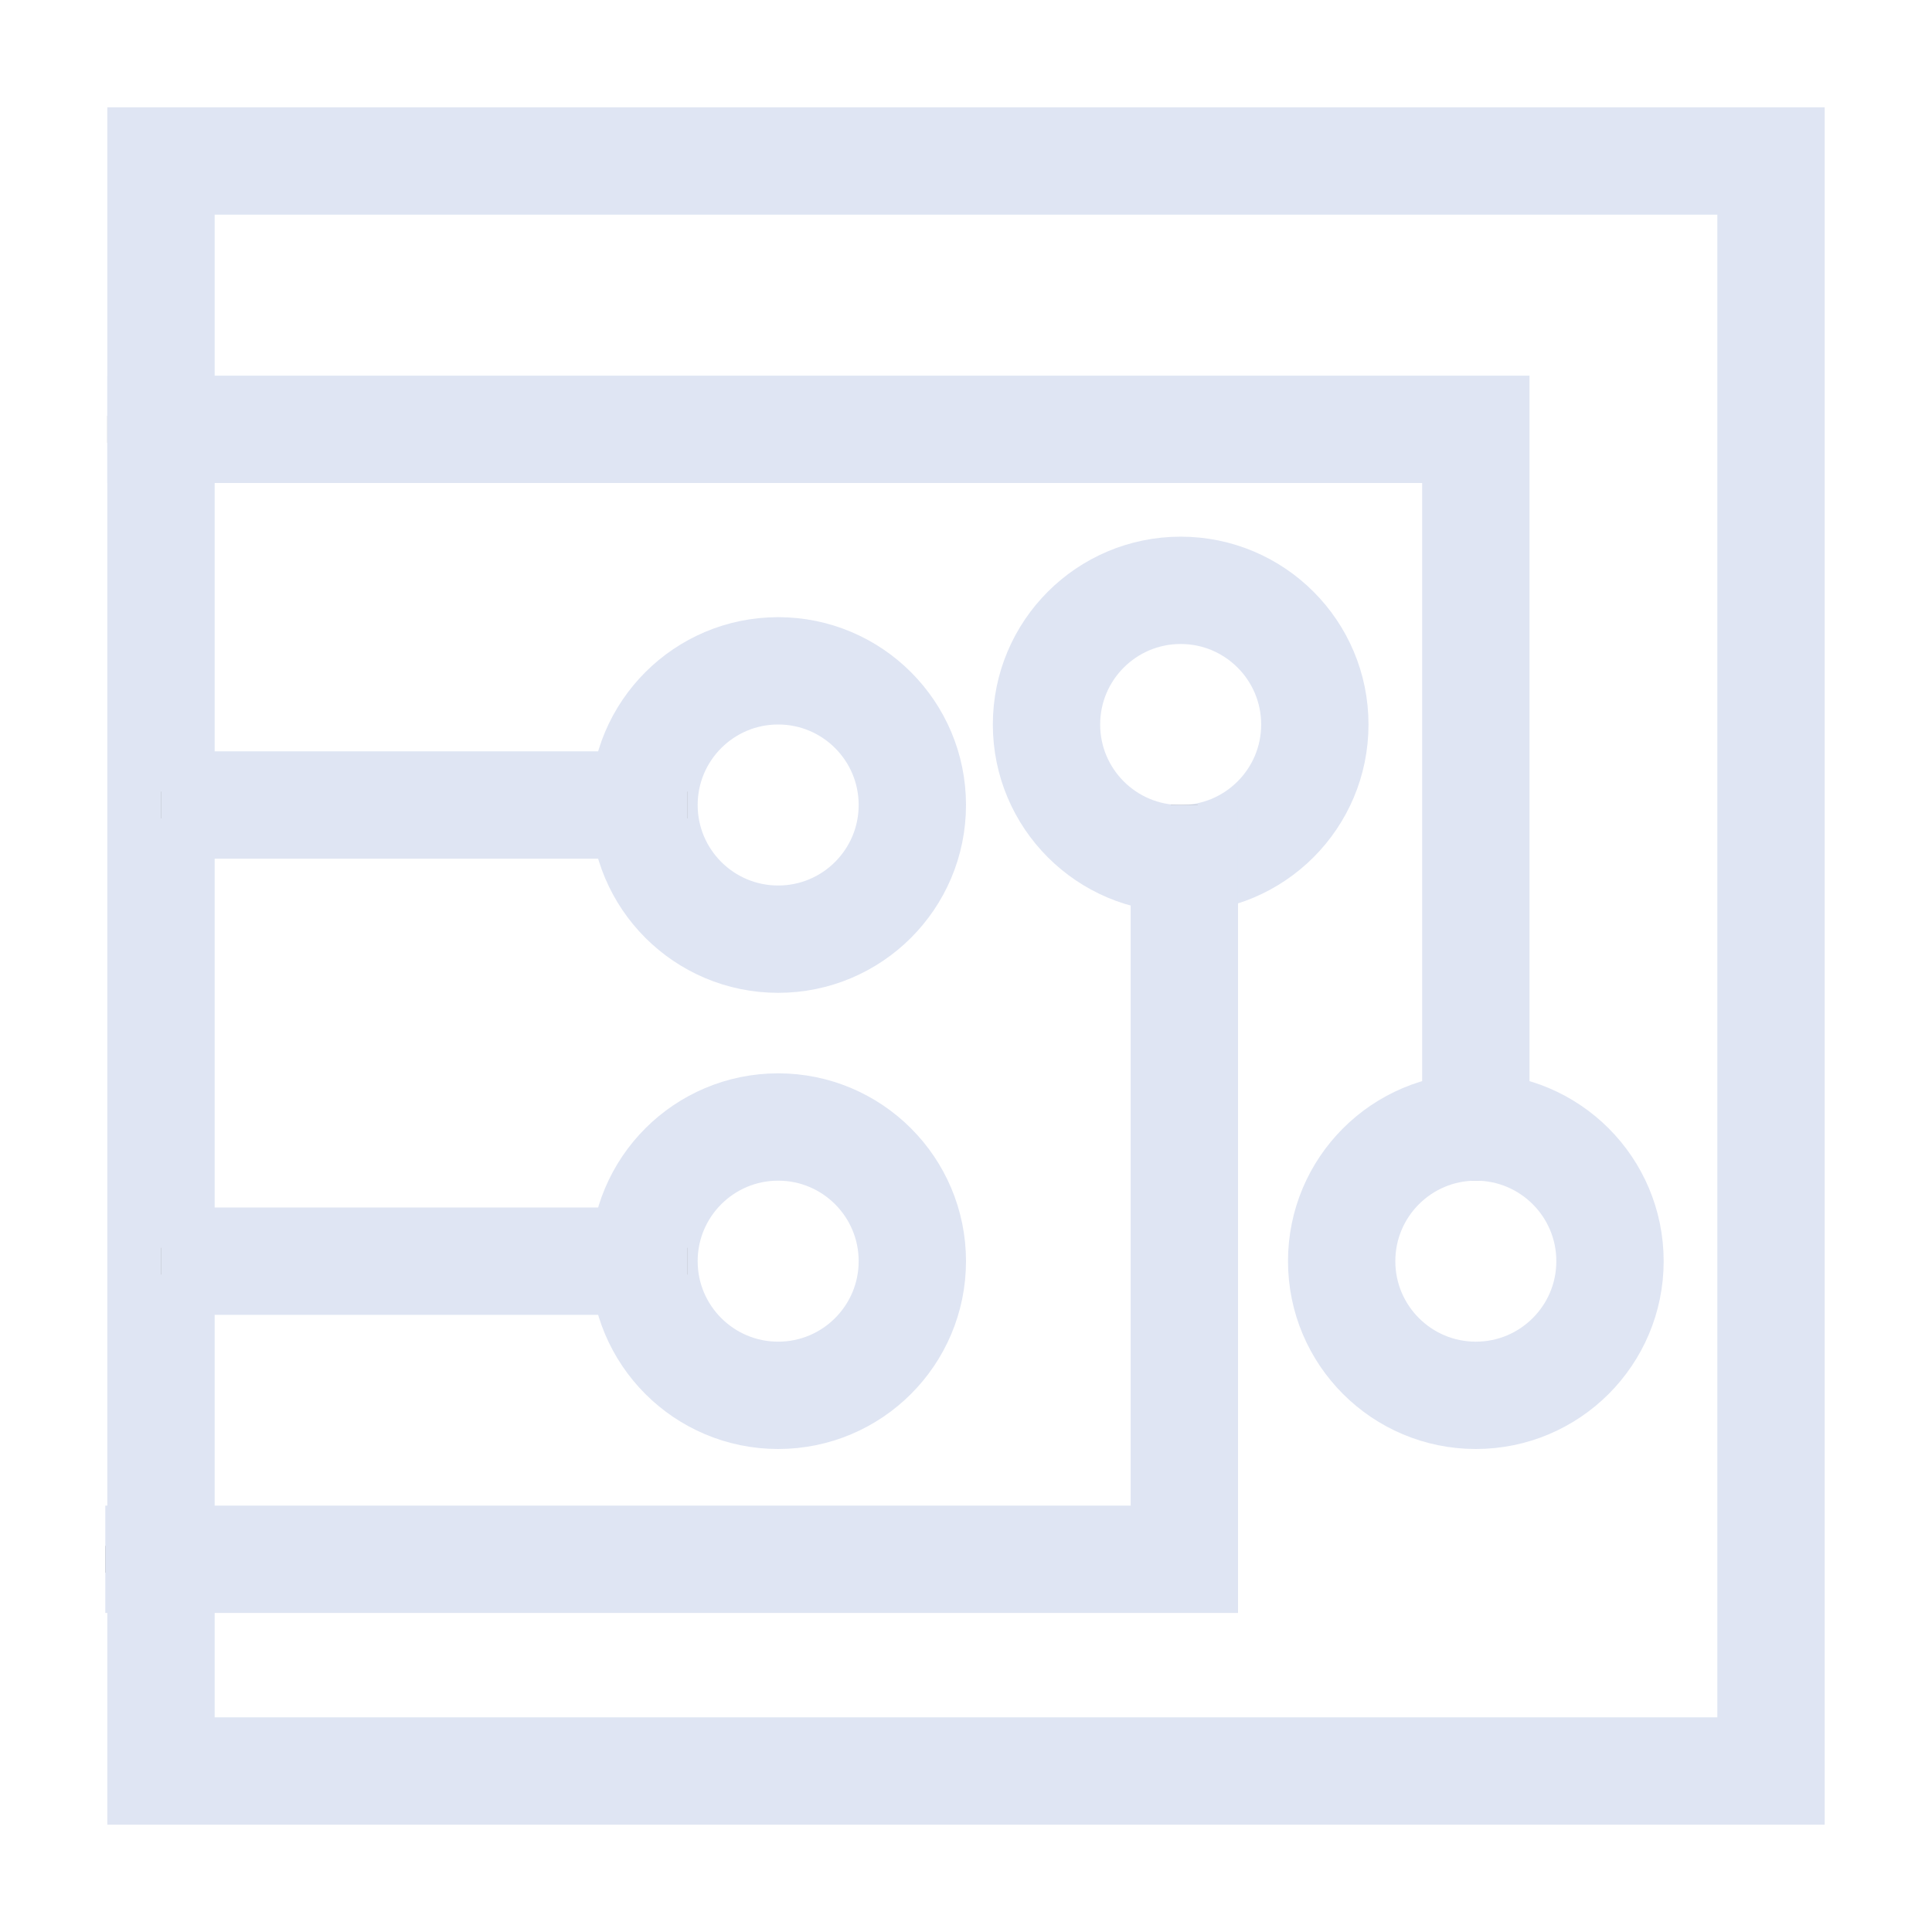
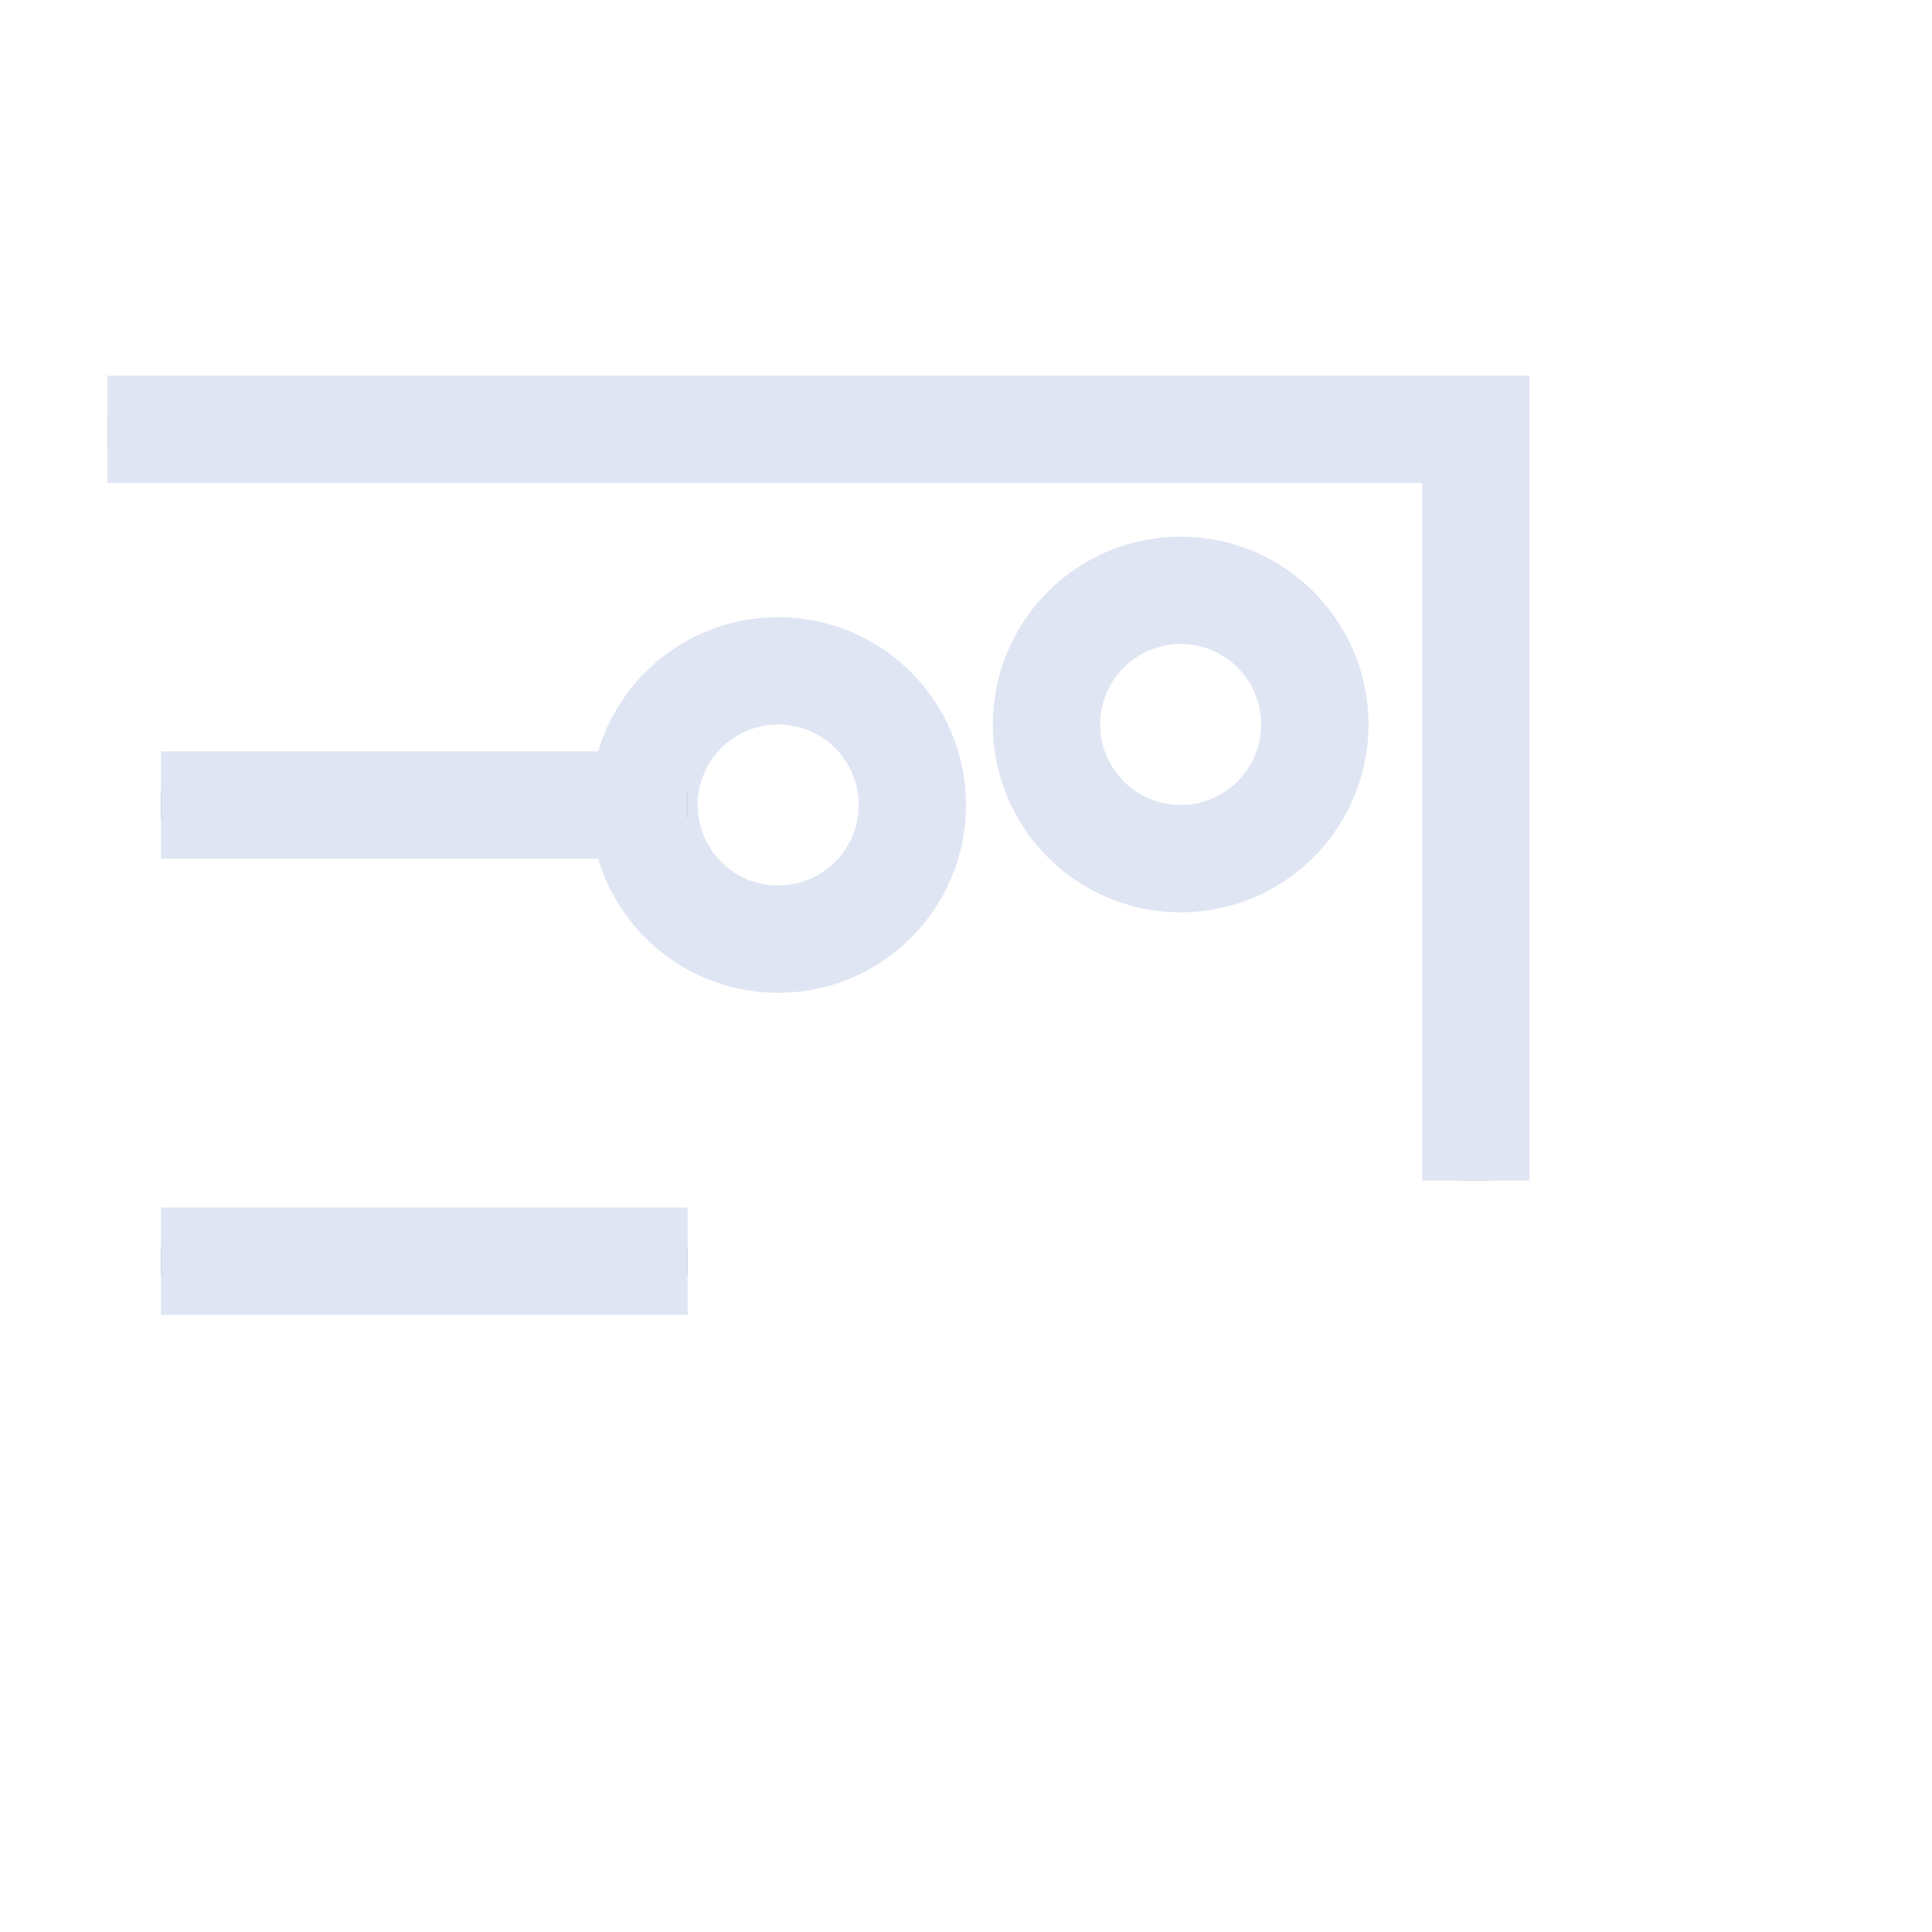
<svg xmlns="http://www.w3.org/2000/svg" xmlns:xlink="http://www.w3.org/1999/xlink" width="72px" height="72px" viewBox="0 0 72 72" version="1.1">
  <title>智能感知</title>
  <defs>
    <polyline id="path-1" points="4 16 55 16 55 44" />
-     <polyline id="path-2" points="3.925 30 44.137 30 44.137 58.111" />
    <path d="M6,30 L25.625,30" id="path-3" />
    <path d="M6,47 L25.625,47" id="path-4" />
  </defs>
  <g id="智能感知" stroke="none" stroke-width="1" fill="none" fill-rule="evenodd">
-     <rect id="矩形" stroke="#DFE5F3" stroke-width="4" x="6" y="6" width="60" height="60" />
    <g id="路径-90">
      <use stroke="#979797" stroke-width="1" xlink:href="#path-1" />
      <use stroke="#DFE5F3" stroke-width="4" xlink:href="#path-1" />
    </g>
-     <circle id="椭圆形" stroke="#DFE5F3" stroke-width="4" cx="55" cy="47" r="5" />
    <circle id="椭圆形备份" stroke="#DFE5F3" stroke-width="4" cx="44" cy="27" r="5" />
    <circle id="椭圆形备份-2" stroke="#DFE5F3" stroke-width="4" cx="29" cy="30" r="5" />
-     <circle id="椭圆形备份-3" stroke="#DFE5F3" stroke-width="4" cx="29" cy="47" r="5" />
    <g id="路径-90备份" transform="translate(24.031, 44.055) scale(1, -1) translate(-24.031, -44.055) ">
      <use stroke="#979797" stroke-width="1" xlink:href="#path-2" />
      <use stroke="#DFE5F3" stroke-width="4" xlink:href="#path-2" />
    </g>
    <g id="路径-91">
      <use stroke="#979797" stroke-width="1" xlink:href="#path-3" />
      <use stroke="#DFE5F3" stroke-width="4" xlink:href="#path-3" />
    </g>
    <g id="路径-91备份">
      <use stroke="#979797" stroke-width="1" xlink:href="#path-4" />
      <use stroke="#DFE5F3" stroke-width="4" xlink:href="#path-4" />
    </g>
  </g>
</svg>